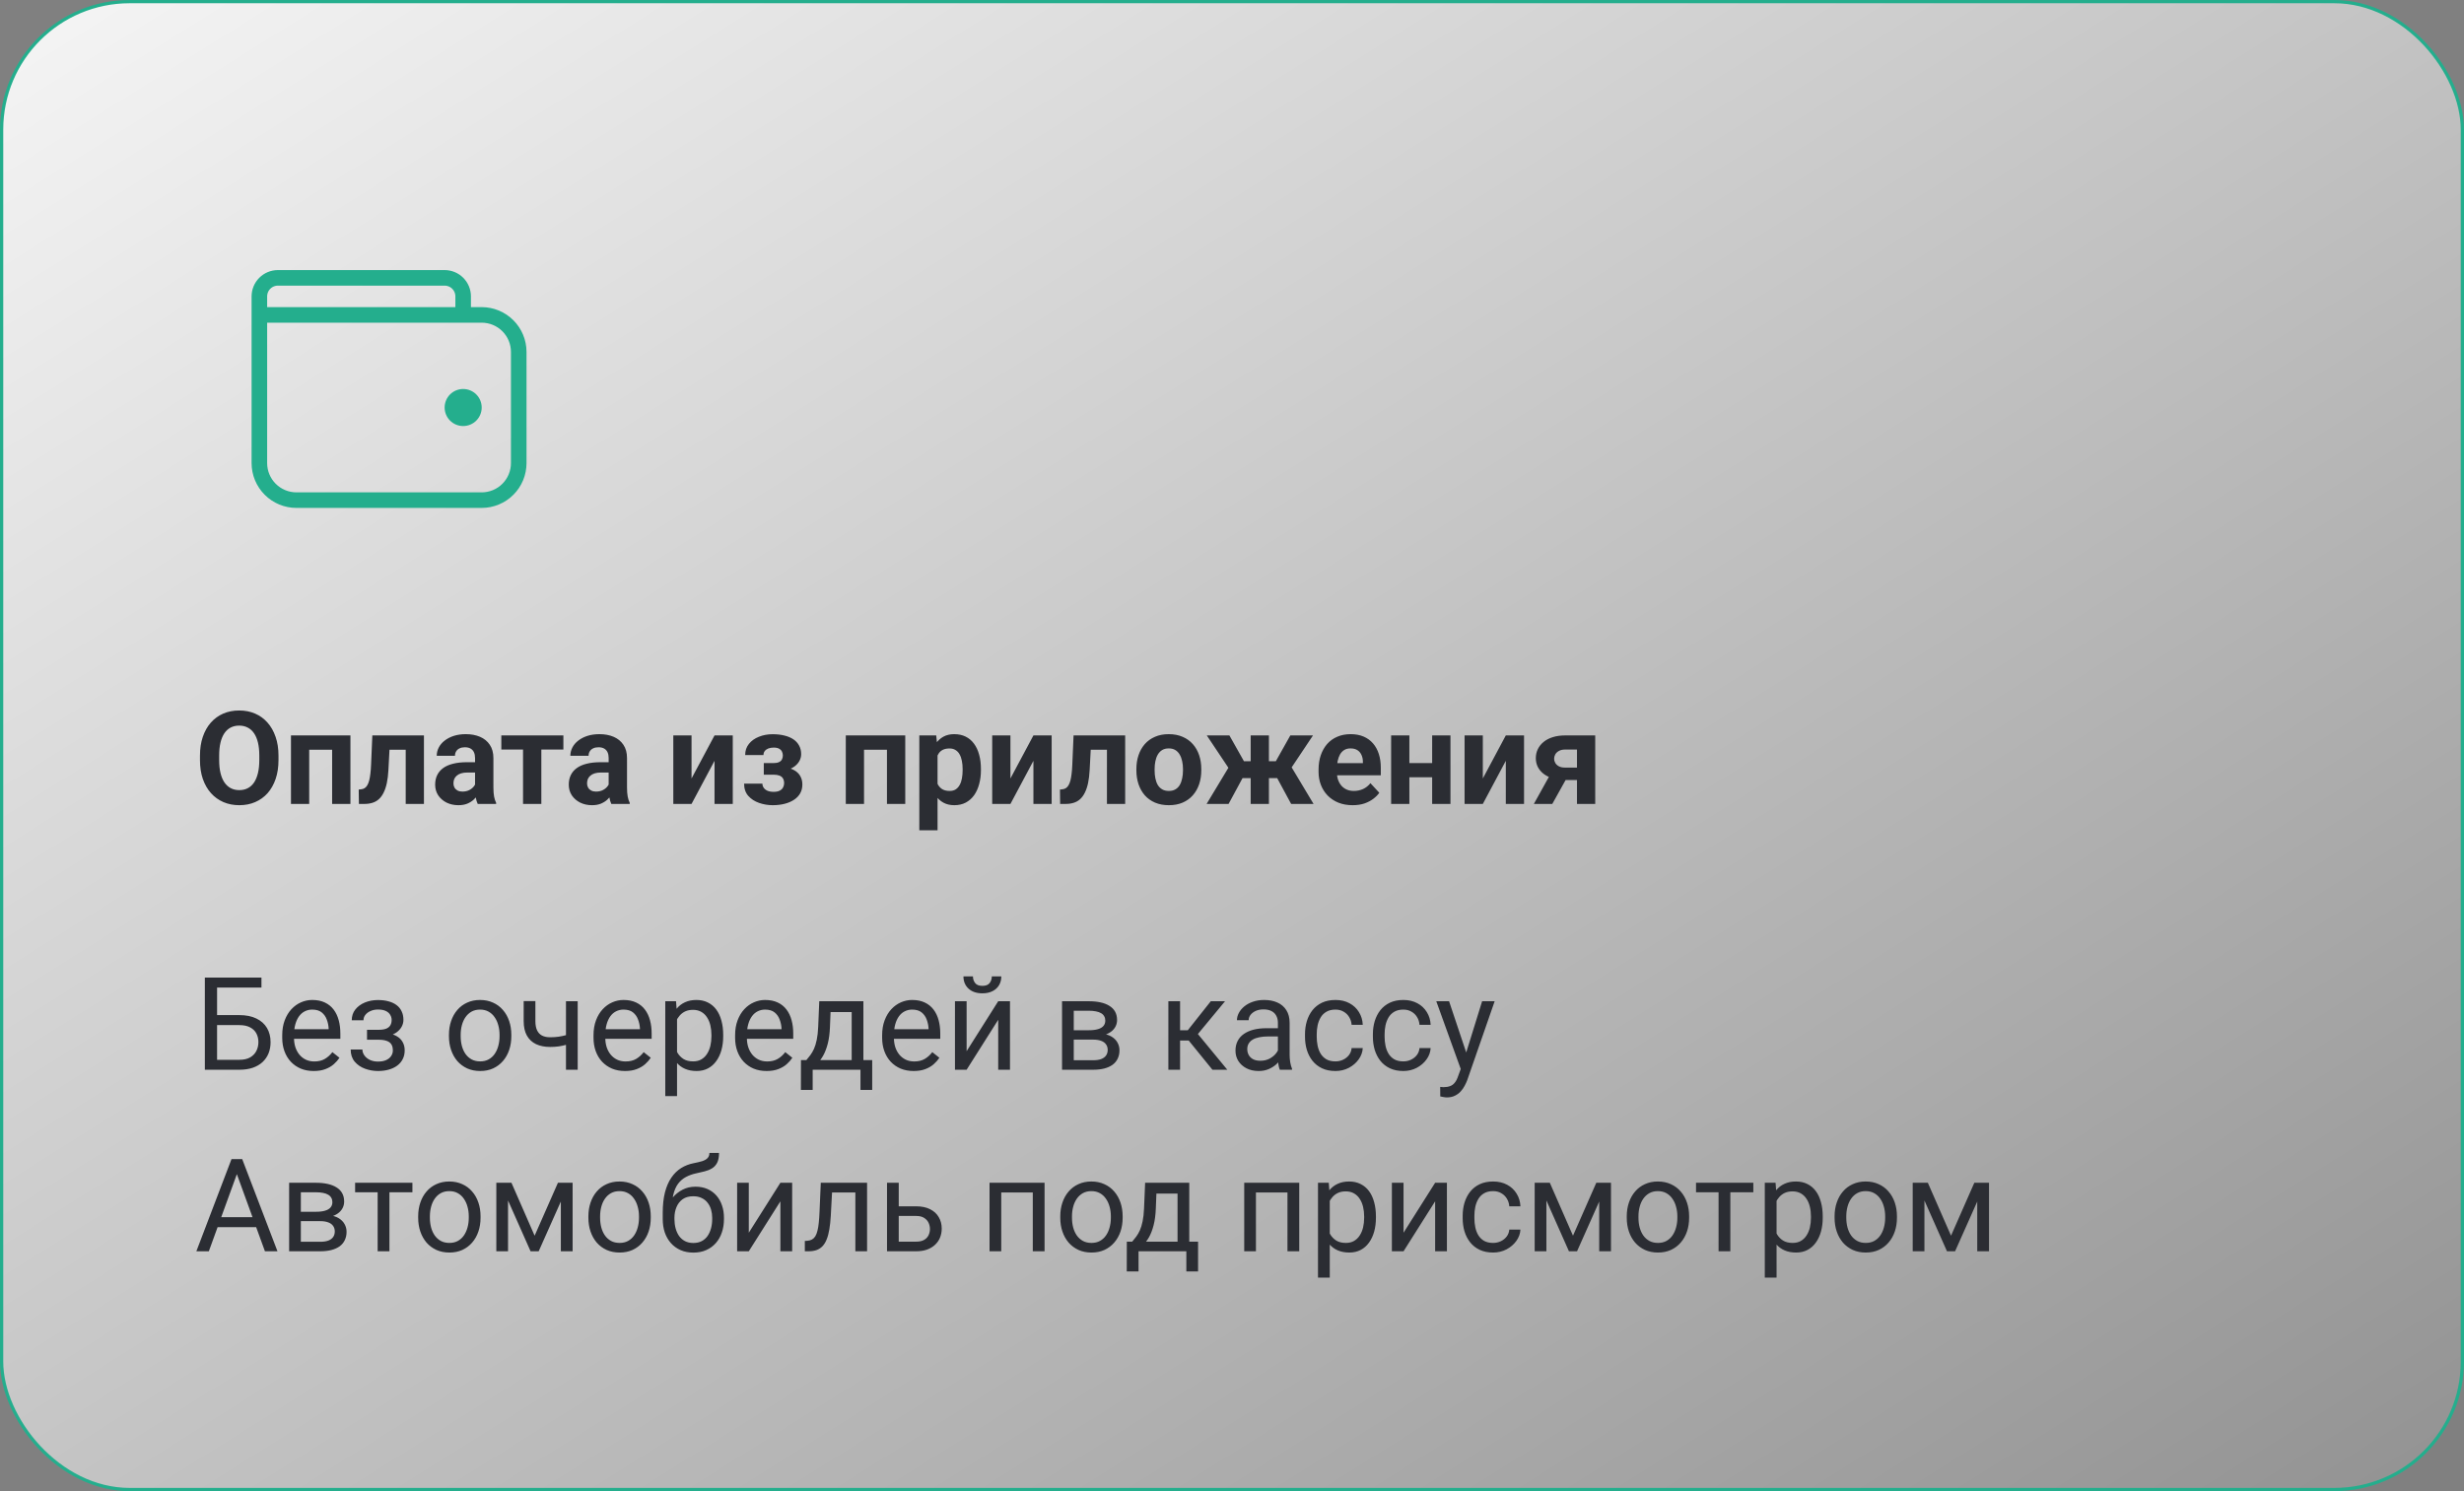
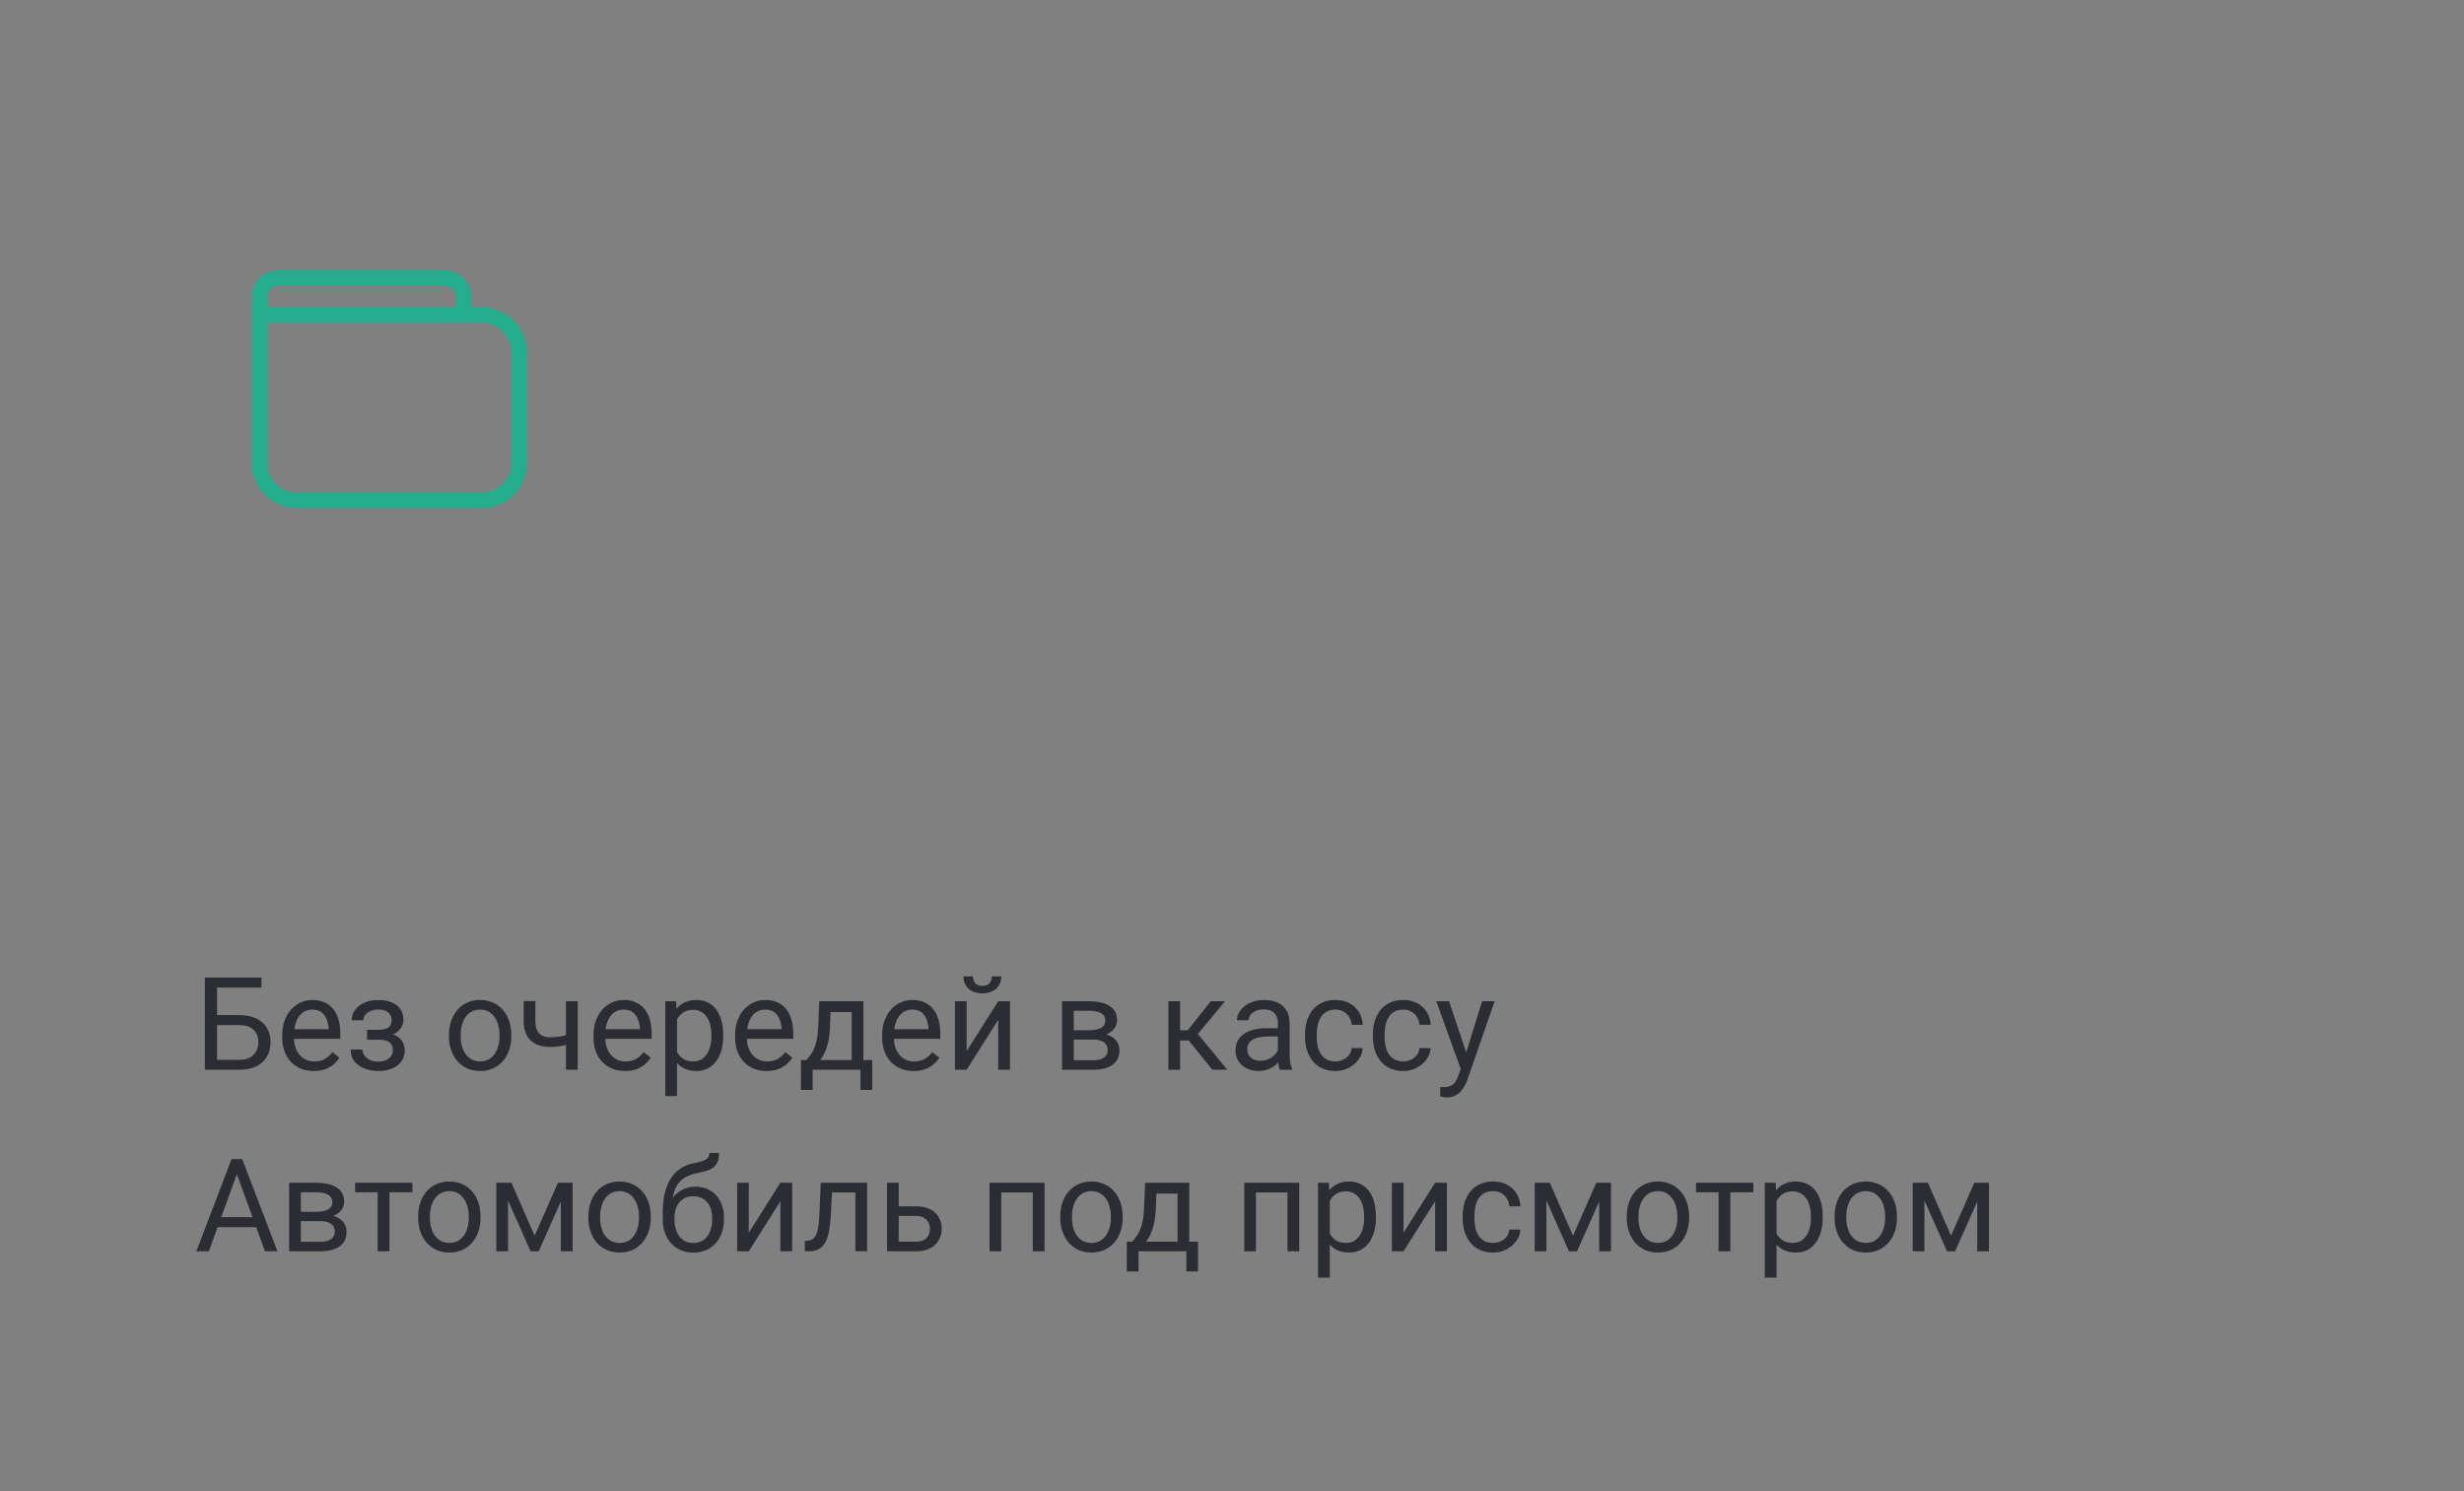
<svg xmlns="http://www.w3.org/2000/svg" width="380" height="230" viewBox="0 0 380 230" fill="none">
  <rect x="0" y="0" width="380" height="230" fill="#808080" stroke="none" />
-   <rect x="0.25" y="0.25" width="379.5" height="229.5" rx="19.75" fill="url(#paint0_linear_390_10498)" />
  <path d="M40 48.572H74.286C75.801 48.572 77.255 49.174 78.326 50.245C79.398 51.317 80 52.77 80 54.286V71.429C80 72.944 79.398 74.398 78.326 75.469C77.255 76.541 75.801 77.143 74.286 77.143H45.714C44.199 77.143 42.745 76.541 41.674 75.469C40.602 74.398 40 72.944 40 71.429V48.572ZM40 48.572H71.429V45.715C71.429 44.957 71.128 44.23 70.592 43.694C70.056 43.158 69.329 42.857 68.571 42.857H42.857C42.099 42.857 41.373 43.158 40.837 43.694C40.301 44.23 40 44.957 40 45.715V48.572Z" stroke="#24AE8D" stroke-width="2.4" stroke-linecap="round" stroke-linejoin="round" />
-   <path d="M71.429 65.714C73.007 65.714 74.287 64.435 74.287 62.857C74.287 61.279 73.007 60 71.429 60C69.852 60 68.572 61.279 68.572 62.857C68.572 64.435 69.852 65.714 71.429 65.714Z" fill="#24AE8D" />
-   <path d="M42.949 116.559V117.232C42.949 118.313 42.803 119.283 42.51 120.143C42.217 121.002 41.803 121.734 41.27 122.34C40.736 122.939 40.098 123.398 39.355 123.717C38.62 124.036 37.803 124.195 36.904 124.195C36.012 124.195 35.195 124.036 34.453 123.717C33.717 123.398 33.079 122.939 32.539 122.34C31.999 121.734 31.579 121.002 31.279 120.143C30.986 119.283 30.84 118.313 30.84 117.232V116.559C30.84 115.471 30.986 114.501 31.279 113.648C31.572 112.789 31.986 112.057 32.52 111.451C33.06 110.846 33.698 110.383 34.434 110.064C35.176 109.745 35.993 109.586 36.885 109.586C37.783 109.586 38.6 109.745 39.336 110.064C40.078 110.383 40.716 110.846 41.25 111.451C41.79 112.057 42.207 112.789 42.5 113.648C42.8 114.501 42.949 115.471 42.949 116.559ZM39.99 117.232V116.539C39.99 115.784 39.922 115.12 39.785 114.547C39.648 113.974 39.447 113.492 39.18 113.102C38.913 112.711 38.587 112.418 38.203 112.223C37.819 112.021 37.38 111.92 36.885 111.92C36.39 111.92 35.95 112.021 35.566 112.223C35.189 112.418 34.867 112.711 34.6 113.102C34.339 113.492 34.141 113.974 34.004 114.547C33.867 115.12 33.799 115.784 33.799 116.539V117.232C33.799 117.981 33.867 118.645 34.004 119.225C34.141 119.798 34.342 120.283 34.609 120.68C34.876 121.07 35.202 121.367 35.586 121.568C35.97 121.77 36.41 121.871 36.904 121.871C37.399 121.871 37.839 121.77 38.223 121.568C38.607 121.367 38.929 121.07 39.19 120.68C39.45 120.283 39.648 119.798 39.785 119.225C39.922 118.645 39.99 117.981 39.99 117.232ZM51.992 113.434V115.641H46.875V113.434H51.992ZM47.685 113.434V124H44.873V113.434H47.685ZM54.043 113.434V124H51.221V113.434H54.043ZM63.32 113.434V115.641H58.125V113.434H63.32ZM65.381 113.434V124H62.568V113.434H65.381ZM57.422 113.434H60.185L59.902 118.766C59.863 119.527 59.782 120.198 59.658 120.777C59.535 121.357 59.368 121.852 59.16 122.262C58.958 122.672 58.714 123.007 58.428 123.268C58.148 123.521 57.819 123.707 57.441 123.824C57.07 123.941 56.66 124 56.211 124H55.352L55.322 121.783L55.684 121.744C55.892 121.725 56.074 121.666 56.23 121.568C56.393 121.464 56.53 121.318 56.641 121.129C56.758 120.934 56.855 120.689 56.934 120.396C57.012 120.097 57.074 119.745 57.119 119.342C57.171 118.938 57.207 118.473 57.227 117.945L57.422 113.434ZM73.262 121.617V116.91C73.262 116.572 73.206 116.282 73.096 116.041C72.985 115.794 72.812 115.602 72.578 115.465C72.35 115.328 72.054 115.26 71.689 115.26C71.377 115.26 71.107 115.315 70.879 115.426C70.651 115.53 70.475 115.683 70.352 115.885C70.228 116.08 70.166 116.311 70.166 116.578H67.353C67.353 116.129 67.458 115.702 67.666 115.299C67.874 114.895 68.177 114.54 68.574 114.234C68.971 113.922 69.443 113.678 69.99 113.502C70.544 113.326 71.162 113.238 71.846 113.238C72.666 113.238 73.395 113.375 74.033 113.648C74.671 113.922 75.172 114.332 75.537 114.879C75.908 115.426 76.094 116.109 76.094 116.93V121.451C76.094 122.031 76.13 122.506 76.201 122.877C76.273 123.242 76.377 123.561 76.514 123.834V124H73.672C73.535 123.714 73.431 123.355 73.359 122.926C73.294 122.49 73.262 122.053 73.262 121.617ZM73.633 117.564L73.652 119.156H72.08C71.709 119.156 71.387 119.199 71.113 119.283C70.84 119.368 70.615 119.488 70.439 119.645C70.264 119.794 70.133 119.97 70.049 120.172C69.971 120.374 69.932 120.595 69.932 120.836C69.932 121.077 69.987 121.295 70.098 121.49C70.208 121.679 70.368 121.829 70.576 121.939C70.784 122.044 71.029 122.096 71.309 122.096C71.732 122.096 72.1 122.011 72.412 121.842C72.725 121.673 72.966 121.464 73.135 121.217C73.311 120.969 73.402 120.735 73.408 120.514L74.15 121.705C74.046 121.972 73.903 122.249 73.721 122.535C73.545 122.822 73.32 123.092 73.047 123.346C72.773 123.593 72.445 123.798 72.061 123.961C71.676 124.117 71.221 124.195 70.693 124.195C70.023 124.195 69.414 124.062 68.867 123.795C68.327 123.521 67.897 123.147 67.578 122.672C67.266 122.19 67.109 121.643 67.109 121.031C67.109 120.478 67.213 119.986 67.422 119.557C67.63 119.127 67.936 118.766 68.34 118.473C68.75 118.173 69.261 117.949 69.873 117.799C70.485 117.643 71.195 117.564 72.002 117.564H73.633ZM83.486 113.434V124H80.664V113.434H83.486ZM86.885 113.434V115.611H77.314V113.434H86.885ZM93.867 121.617V116.91C93.867 116.572 93.812 116.282 93.701 116.041C93.591 115.794 93.418 115.602 93.184 115.465C92.956 115.328 92.659 115.26 92.295 115.26C91.982 115.26 91.712 115.315 91.484 115.426C91.257 115.53 91.081 115.683 90.957 115.885C90.833 116.08 90.772 116.311 90.772 116.578H87.959C87.959 116.129 88.063 115.702 88.272 115.299C88.48 114.895 88.783 114.54 89.18 114.234C89.577 113.922 90.049 113.678 90.596 113.502C91.149 113.326 91.768 113.238 92.451 113.238C93.272 113.238 94.001 113.375 94.639 113.648C95.277 113.922 95.778 114.332 96.143 114.879C96.514 115.426 96.699 116.109 96.699 116.93V121.451C96.699 122.031 96.735 122.506 96.807 122.877C96.878 123.242 96.982 123.561 97.119 123.834V124H94.277C94.141 123.714 94.037 123.355 93.965 122.926C93.9 122.49 93.867 122.053 93.867 121.617ZM94.238 117.564L94.258 119.156H92.686C92.314 119.156 91.992 119.199 91.719 119.283C91.445 119.368 91.221 119.488 91.045 119.645C90.869 119.794 90.739 119.97 90.654 120.172C90.576 120.374 90.537 120.595 90.537 120.836C90.537 121.077 90.592 121.295 90.703 121.49C90.814 121.679 90.973 121.829 91.182 121.939C91.39 122.044 91.634 122.096 91.914 122.096C92.337 122.096 92.705 122.011 93.018 121.842C93.33 121.673 93.571 121.464 93.74 121.217C93.916 120.969 94.007 120.735 94.014 120.514L94.756 121.705C94.652 121.972 94.508 122.249 94.326 122.535C94.15 122.822 93.926 123.092 93.652 123.346C93.379 123.593 93.05 123.798 92.666 123.961C92.282 124.117 91.826 124.195 91.299 124.195C90.628 124.195 90.019 124.062 89.473 123.795C88.932 123.521 88.503 123.147 88.184 122.672C87.871 122.19 87.715 121.643 87.715 121.031C87.715 120.478 87.819 119.986 88.027 119.557C88.236 119.127 88.542 118.766 88.945 118.473C89.356 118.173 89.867 117.949 90.478 117.799C91.091 117.643 91.8 117.564 92.607 117.564H94.238ZM106.65 120.074L110.195 113.434H113.008V124H110.195V117.35L106.65 124H103.838V113.434H106.65V120.074ZM119.883 118.961H117.793V117.701H119.287C119.639 117.701 119.919 117.652 120.127 117.555C120.342 117.457 120.495 117.32 120.586 117.145C120.684 116.962 120.732 116.757 120.732 116.529C120.732 116.327 120.69 116.135 120.605 115.953C120.527 115.764 120.384 115.611 120.176 115.494C119.974 115.37 119.688 115.309 119.316 115.309C119.01 115.309 118.737 115.354 118.496 115.445C118.262 115.536 118.076 115.67 117.939 115.846C117.809 116.015 117.744 116.22 117.744 116.461H114.922C114.922 115.79 115.114 115.217 115.498 114.742C115.882 114.26 116.396 113.893 117.041 113.639C117.686 113.378 118.392 113.248 119.16 113.248C119.831 113.248 120.436 113.316 120.977 113.453C121.517 113.583 121.979 113.779 122.363 114.039C122.747 114.299 123.04 114.622 123.242 115.006C123.451 115.383 123.555 115.823 123.555 116.324C123.555 116.682 123.47 117.021 123.301 117.34C123.132 117.659 122.887 117.942 122.568 118.189C122.249 118.43 121.862 118.619 121.406 118.756C120.957 118.893 120.449 118.961 119.883 118.961ZM117.793 118.258H119.883C120.514 118.258 121.068 118.32 121.543 118.443C122.025 118.561 122.428 118.736 122.754 118.971C123.079 119.205 123.324 119.495 123.486 119.84C123.656 120.178 123.74 120.569 123.74 121.012C123.74 121.513 123.63 121.962 123.408 122.359C123.187 122.75 122.871 123.082 122.461 123.355C122.051 123.629 121.566 123.837 121.006 123.98C120.446 124.124 119.831 124.195 119.16 124.195C118.444 124.195 117.747 124.078 117.07 123.844C116.393 123.609 115.837 123.248 115.4 122.76C114.971 122.271 114.756 121.643 114.756 120.875H117.578C117.578 121.096 117.643 121.305 117.773 121.5C117.904 121.695 118.099 121.852 118.359 121.969C118.62 122.079 118.942 122.135 119.326 122.135C119.71 122.135 120.02 122.073 120.254 121.949C120.488 121.826 120.658 121.663 120.762 121.461C120.872 121.253 120.928 121.038 120.928 120.816C120.928 120.504 120.866 120.25 120.742 120.055C120.625 119.859 120.443 119.716 120.195 119.625C119.954 119.534 119.652 119.488 119.287 119.488H117.793V118.258ZM137.559 113.434V115.641H132.441V113.434H137.559ZM133.252 113.434V124H130.439V113.434H133.252ZM139.609 113.434V124H136.787V113.434H139.609ZM144.59 115.465V128.062H141.777V113.434H144.385L144.59 115.465ZM151.279 118.6V118.805C151.279 119.573 151.188 120.286 151.006 120.943C150.83 121.601 150.57 122.174 150.225 122.662C149.88 123.144 149.45 123.521 148.936 123.795C148.428 124.062 147.842 124.195 147.178 124.195C146.533 124.195 145.973 124.065 145.498 123.805C145.023 123.544 144.622 123.18 144.297 122.711C143.978 122.236 143.721 121.686 143.525 121.061C143.33 120.436 143.18 119.765 143.076 119.049V118.512C143.18 117.743 143.33 117.04 143.525 116.402C143.721 115.758 143.978 115.201 144.297 114.732C144.622 114.257 145.02 113.889 145.488 113.629C145.964 113.368 146.52 113.238 147.158 113.238C147.829 113.238 148.418 113.365 148.926 113.619C149.44 113.873 149.87 114.238 150.215 114.713C150.566 115.188 150.83 115.755 151.006 116.412C151.188 117.07 151.279 117.799 151.279 118.6ZM148.457 118.805V118.6C148.457 118.15 148.418 117.737 148.34 117.359C148.268 116.975 148.151 116.64 147.988 116.354C147.832 116.067 147.624 115.846 147.363 115.689C147.109 115.527 146.8 115.445 146.436 115.445C146.051 115.445 145.723 115.507 145.449 115.631C145.182 115.755 144.964 115.934 144.795 116.168C144.626 116.402 144.499 116.682 144.414 117.008C144.329 117.333 144.277 117.701 144.258 118.111V119.469C144.29 119.951 144.382 120.383 144.531 120.768C144.681 121.145 144.912 121.445 145.225 121.666C145.537 121.887 145.947 121.998 146.455 121.998C146.826 121.998 147.139 121.917 147.393 121.754C147.646 121.585 147.852 121.354 148.008 121.061C148.171 120.768 148.285 120.429 148.35 120.045C148.421 119.661 148.457 119.247 148.457 118.805ZM155.83 120.074L159.375 113.434H162.188V124H159.375V117.35L155.83 124H153.018V113.434H155.83V120.074ZM171.465 113.434V115.641H166.27V113.434H171.465ZM173.525 113.434V124H170.713V113.434H173.525ZM165.566 113.434H168.33L168.047 118.766C168.008 119.527 167.926 120.198 167.803 120.777C167.679 121.357 167.513 121.852 167.305 122.262C167.103 122.672 166.859 123.007 166.572 123.268C166.292 123.521 165.964 123.707 165.586 123.824C165.215 123.941 164.805 124 164.355 124H163.496L163.467 121.783L163.828 121.744C164.036 121.725 164.219 121.666 164.375 121.568C164.538 121.464 164.674 121.318 164.785 121.129C164.902 120.934 165 120.689 165.078 120.396C165.156 120.097 165.218 119.745 165.264 119.342C165.316 118.938 165.352 118.473 165.371 117.945L165.566 113.434ZM175.254 118.824V118.619C175.254 117.844 175.365 117.132 175.586 116.48C175.807 115.823 176.13 115.253 176.553 114.771C176.976 114.29 177.497 113.915 178.115 113.648C178.734 113.375 179.443 113.238 180.244 113.238C181.045 113.238 181.758 113.375 182.383 113.648C183.008 113.915 183.532 114.29 183.955 114.771C184.385 115.253 184.71 115.823 184.932 116.48C185.153 117.132 185.264 117.844 185.264 118.619V118.824C185.264 119.592 185.153 120.305 184.932 120.963C184.71 121.614 184.385 122.184 183.955 122.672C183.532 123.154 183.011 123.528 182.393 123.795C181.774 124.062 181.064 124.195 180.264 124.195C179.463 124.195 178.75 124.062 178.125 123.795C177.507 123.528 176.982 123.154 176.553 122.672C176.13 122.184 175.807 121.614 175.586 120.963C175.365 120.305 175.254 119.592 175.254 118.824ZM178.066 118.619V118.824C178.066 119.267 178.105 119.68 178.184 120.064C178.262 120.449 178.385 120.787 178.555 121.08C178.73 121.367 178.958 121.591 179.238 121.754C179.518 121.917 179.86 121.998 180.264 121.998C180.654 121.998 180.99 121.917 181.27 121.754C181.549 121.591 181.774 121.367 181.943 121.08C182.113 120.787 182.236 120.449 182.314 120.064C182.399 119.68 182.441 119.267 182.441 118.824V118.619C182.441 118.189 182.399 117.786 182.314 117.408C182.236 117.024 182.109 116.686 181.934 116.393C181.764 116.093 181.54 115.859 181.26 115.689C180.98 115.52 180.641 115.436 180.244 115.436C179.847 115.436 179.508 115.52 179.229 115.689C178.955 115.859 178.73 116.093 178.555 116.393C178.385 116.686 178.262 117.024 178.184 117.408C178.105 117.786 178.066 118.189 178.066 118.619ZM190.508 120.016L186.113 113.434H189.6L191.846 117.418H193.867L193.525 120.016H190.508ZM191.885 119.537L189.473 124H186.084L189.59 118.18L191.885 119.537ZM195.693 113.434V124H192.881V113.434H195.693ZM202.49 113.434L198.096 120.016H195.078L194.736 117.418H196.758L198.994 113.434H202.49ZM199.121 124L196.709 119.537L199.092 118.18L202.578 124H199.121ZM208.613 124.195C207.793 124.195 207.057 124.065 206.406 123.805C205.755 123.538 205.202 123.17 204.746 122.701C204.297 122.232 203.952 121.689 203.711 121.07C203.47 120.445 203.35 119.781 203.35 119.078V118.688C203.35 117.887 203.464 117.154 203.691 116.49C203.919 115.826 204.245 115.25 204.668 114.762C205.098 114.273 205.618 113.899 206.23 113.639C206.842 113.372 207.533 113.238 208.301 113.238C209.049 113.238 209.714 113.362 210.293 113.609C210.872 113.857 211.357 114.208 211.748 114.664C212.145 115.12 212.445 115.667 212.646 116.305C212.848 116.936 212.949 117.639 212.949 118.414V119.586H204.551V117.711H210.186V117.496C210.186 117.105 210.114 116.757 209.971 116.451C209.834 116.139 209.626 115.891 209.346 115.709C209.066 115.527 208.708 115.436 208.271 115.436C207.9 115.436 207.581 115.517 207.314 115.68C207.048 115.842 206.829 116.07 206.66 116.363C206.497 116.656 206.374 117.001 206.289 117.398C206.211 117.789 206.172 118.219 206.172 118.688V119.078C206.172 119.501 206.23 119.892 206.348 120.25C206.471 120.608 206.644 120.917 206.865 121.178C207.093 121.438 207.367 121.64 207.686 121.783C208.011 121.926 208.379 121.998 208.789 121.998C209.297 121.998 209.769 121.9 210.205 121.705C210.648 121.503 211.029 121.201 211.348 120.797L212.715 122.281C212.493 122.6 212.191 122.906 211.807 123.199C211.429 123.492 210.973 123.733 210.439 123.922C209.906 124.104 209.297 124.195 208.613 124.195ZM221.787 117.701V119.889H216.416V117.701H221.787ZM217.354 113.434V124H214.541V113.434H217.354ZM223.691 113.434V124H220.869V113.434H223.691ZM228.682 120.074L232.227 113.434H235.039V124H232.227V117.35L228.682 124H225.869V113.434H228.682V120.074ZM239.482 118.727H242.334L239.395 124H236.553L239.482 118.727ZM241.377 113.434H246.016V124H243.203V115.611H241.377C240.993 115.611 240.674 115.683 240.42 115.826C240.166 115.963 239.977 116.142 239.854 116.363C239.736 116.578 239.678 116.799 239.678 117.027C239.678 117.249 239.736 117.464 239.854 117.672C239.971 117.88 240.153 118.053 240.4 118.189C240.648 118.326 240.957 118.395 241.328 118.395H244.248V120.309H241.328C240.632 120.309 240.007 120.224 239.453 120.055C238.906 119.885 238.438 119.651 238.047 119.352C237.663 119.046 237.367 118.691 237.158 118.287C236.956 117.877 236.855 117.428 236.855 116.939C236.855 116.432 236.96 115.966 237.168 115.543C237.376 115.12 237.676 114.749 238.066 114.43C238.457 114.111 238.929 113.867 239.482 113.697C240.042 113.521 240.674 113.434 241.377 113.434Z" fill="#2B2D33" />
  <path d="M40.322 150.781V152.324H33.467V165H31.592V150.781H40.322ZM33.027 156.572H36.904C37.946 156.572 38.825 156.748 39.541 157.1C40.257 157.445 40.801 157.93 41.172 158.555C41.543 159.18 41.728 159.912 41.728 160.752C41.728 161.377 41.624 161.95 41.416 162.471C41.208 162.985 40.898 163.434 40.488 163.818C40.078 164.196 39.574 164.489 38.975 164.697C38.376 164.899 37.685 165 36.904 165H31.592V150.781H33.477V163.467H36.904C37.601 163.467 38.164 163.34 38.594 163.086C39.03 162.826 39.349 162.487 39.551 162.07C39.753 161.654 39.853 161.208 39.853 160.732C39.853 160.257 39.753 159.821 39.551 159.424C39.349 159.027 39.03 158.711 38.594 158.477C38.164 158.236 37.601 158.115 36.904 158.115H33.027V156.572ZM48.379 165.195C47.643 165.195 46.976 165.072 46.377 164.824C45.785 164.57 45.273 164.215 44.844 163.76C44.421 163.304 44.095 162.764 43.867 162.139C43.639 161.514 43.525 160.83 43.525 160.088V159.678C43.525 158.818 43.652 158.053 43.906 157.383C44.16 156.706 44.505 156.133 44.941 155.664C45.378 155.195 45.872 154.84 46.426 154.6C46.979 154.359 47.552 154.238 48.145 154.238C48.9 154.238 49.551 154.368 50.098 154.629C50.651 154.889 51.103 155.254 51.455 155.723C51.807 156.185 52.067 156.732 52.236 157.363C52.406 157.988 52.49 158.672 52.49 159.414V160.225H44.6V158.75H50.684V158.613C50.658 158.145 50.56 157.689 50.391 157.246C50.228 156.803 49.967 156.439 49.609 156.152C49.251 155.866 48.763 155.723 48.145 155.723C47.734 155.723 47.357 155.811 47.012 155.986C46.667 156.156 46.37 156.41 46.123 156.748C45.876 157.087 45.684 157.5 45.547 157.988C45.41 158.477 45.342 159.04 45.342 159.678V160.088C45.342 160.589 45.41 161.061 45.547 161.504C45.69 161.94 45.895 162.324 46.162 162.656C46.435 162.988 46.764 163.249 47.148 163.438C47.539 163.626 47.982 163.721 48.477 163.721C49.115 163.721 49.655 163.59 50.098 163.33C50.54 163.07 50.928 162.721 51.26 162.285L52.353 163.154C52.126 163.499 51.836 163.828 51.484 164.141C51.133 164.453 50.7 164.707 50.185 164.902C49.678 165.098 49.075 165.195 48.379 165.195ZM58.545 159.951H56.602V158.838H58.398C58.9 158.838 59.297 158.776 59.59 158.652C59.883 158.522 60.091 158.343 60.215 158.115C60.339 157.887 60.4 157.62 60.4 157.314C60.4 157.041 60.329 156.784 60.185 156.543C60.049 156.296 59.828 156.097 59.522 155.947C59.215 155.791 58.805 155.713 58.291 155.713C57.874 155.713 57.497 155.788 57.158 155.938C56.82 156.081 56.55 156.279 56.348 156.533C56.152 156.781 56.055 157.061 56.055 157.373H54.248C54.248 156.729 54.43 156.175 54.795 155.713C55.166 155.244 55.658 154.883 56.27 154.629C56.888 154.375 57.562 154.248 58.291 154.248C58.903 154.248 59.45 154.316 59.932 154.453C60.42 154.583 60.833 154.779 61.172 155.039C61.51 155.293 61.768 155.612 61.943 155.996C62.126 156.374 62.217 156.813 62.217 157.314C62.217 157.673 62.132 158.011 61.963 158.33C61.794 158.649 61.55 158.932 61.23 159.18C60.911 159.421 60.524 159.609 60.068 159.746C59.619 159.883 59.111 159.951 58.545 159.951ZM56.602 159.268H58.545C59.176 159.268 59.733 159.329 60.215 159.453C60.697 159.57 61.1 159.746 61.426 159.98C61.751 160.215 61.995 160.505 62.158 160.85C62.328 161.188 62.412 161.579 62.412 162.021C62.412 162.516 62.311 162.962 62.109 163.359C61.914 163.75 61.634 164.082 61.27 164.355C60.905 164.629 60.469 164.837 59.961 164.98C59.46 165.124 58.903 165.195 58.291 165.195C57.607 165.195 56.943 165.078 56.299 164.844C55.654 164.609 55.124 164.248 54.707 163.76C54.29 163.265 54.082 162.637 54.082 161.875H55.889C55.889 162.194 55.99 162.497 56.191 162.783C56.393 163.07 56.673 163.301 57.031 163.477C57.396 163.652 57.816 163.74 58.291 163.74C58.799 163.74 59.222 163.662 59.56 163.506C59.899 163.35 60.153 163.141 60.322 162.881C60.498 162.62 60.586 162.337 60.586 162.031C60.586 161.634 60.508 161.315 60.352 161.074C60.195 160.833 59.954 160.658 59.629 160.547C59.31 160.43 58.9 160.371 58.398 160.371H56.602V159.268ZM69.238 159.834V159.609C69.238 158.848 69.349 158.141 69.57 157.49C69.792 156.833 70.111 156.263 70.527 155.781C70.944 155.293 71.449 154.915 72.041 154.648C72.633 154.375 73.297 154.238 74.033 154.238C74.775 154.238 75.443 154.375 76.035 154.648C76.634 154.915 77.142 155.293 77.559 155.781C77.982 156.263 78.304 156.833 78.525 157.49C78.747 158.141 78.857 158.848 78.857 159.609V159.834C78.857 160.596 78.747 161.302 78.525 161.953C78.304 162.604 77.982 163.174 77.559 163.662C77.142 164.144 76.637 164.521 76.045 164.795C75.459 165.062 74.795 165.195 74.053 165.195C73.311 165.195 72.643 165.062 72.051 164.795C71.458 164.521 70.951 164.144 70.527 163.662C70.111 163.174 69.792 162.604 69.57 161.953C69.349 161.302 69.238 160.596 69.238 159.834ZM71.045 159.609V159.834C71.045 160.361 71.107 160.859 71.231 161.328C71.354 161.79 71.54 162.201 71.787 162.559C72.041 162.917 72.357 163.2 72.734 163.408C73.112 163.61 73.551 163.711 74.053 163.711C74.547 163.711 74.981 163.61 75.352 163.408C75.729 163.2 76.042 162.917 76.289 162.559C76.537 162.201 76.722 161.79 76.846 161.328C76.976 160.859 77.041 160.361 77.041 159.834V159.609C77.041 159.089 76.976 158.597 76.846 158.135C76.722 157.666 76.533 157.253 76.279 156.895C76.032 156.53 75.719 156.243 75.342 156.035C74.971 155.827 74.534 155.723 74.033 155.723C73.538 155.723 73.102 155.827 72.725 156.035C72.353 156.243 72.041 156.53 71.787 156.895C71.54 157.253 71.354 157.666 71.231 158.135C71.107 158.597 71.045 159.089 71.045 159.609ZM89.092 154.434V165H87.285V154.434H89.092ZM88.477 159.287V160.771C88.112 160.908 87.741 161.032 87.363 161.143C86.992 161.247 86.598 161.331 86.182 161.396C85.772 161.455 85.326 161.484 84.844 161.484C84.01 161.484 83.288 161.341 82.676 161.055C82.064 160.762 81.592 160.322 81.26 159.736C80.928 159.144 80.762 158.398 80.762 157.5V154.414H82.568V157.5C82.568 158.086 82.656 158.561 82.832 158.926C83.008 159.29 83.265 159.561 83.603 159.736C83.942 159.906 84.356 159.99 84.844 159.99C85.312 159.99 85.752 159.961 86.162 159.902C86.579 159.837 86.976 159.753 87.353 159.648C87.738 159.544 88.112 159.424 88.477 159.287ZM96.387 165.195C95.651 165.195 94.984 165.072 94.385 164.824C93.792 164.57 93.281 164.215 92.852 163.76C92.428 163.304 92.103 162.764 91.875 162.139C91.647 161.514 91.533 160.83 91.533 160.088V159.678C91.533 158.818 91.66 158.053 91.914 157.383C92.168 156.706 92.513 156.133 92.949 155.664C93.385 155.195 93.88 154.84 94.434 154.6C94.987 154.359 95.56 154.238 96.152 154.238C96.908 154.238 97.559 154.368 98.106 154.629C98.659 154.889 99.111 155.254 99.463 155.723C99.814 156.185 100.075 156.732 100.244 157.363C100.413 157.988 100.498 158.672 100.498 159.414V160.225H92.607V158.75H98.691V158.613C98.665 158.145 98.568 157.689 98.398 157.246C98.236 156.803 97.975 156.439 97.617 156.152C97.259 155.866 96.771 155.723 96.152 155.723C95.742 155.723 95.365 155.811 95.019 155.986C94.674 156.156 94.378 156.41 94.131 156.748C93.883 157.087 93.691 157.5 93.555 157.988C93.418 158.477 93.35 159.04 93.35 159.678V160.088C93.35 160.589 93.418 161.061 93.555 161.504C93.698 161.94 93.903 162.324 94.17 162.656C94.443 162.988 94.772 163.249 95.156 163.438C95.547 163.626 95.99 163.721 96.484 163.721C97.122 163.721 97.663 163.59 98.106 163.33C98.548 163.07 98.936 162.721 99.268 162.285L100.361 163.154C100.133 163.499 99.844 163.828 99.492 164.141C99.141 164.453 98.708 164.707 98.193 164.902C97.686 165.098 97.083 165.195 96.387 165.195ZM104.414 156.465V169.062H102.598V154.434H104.258L104.414 156.465ZM111.533 159.629V159.834C111.533 160.602 111.442 161.315 111.26 161.973C111.077 162.624 110.811 163.19 110.459 163.672C110.114 164.154 109.688 164.528 109.18 164.795C108.672 165.062 108.089 165.195 107.432 165.195C106.761 165.195 106.169 165.085 105.654 164.863C105.14 164.642 104.704 164.32 104.346 163.896C103.988 163.473 103.701 162.965 103.486 162.373C103.278 161.781 103.135 161.113 103.057 160.371V159.277C103.135 158.496 103.281 157.796 103.496 157.178C103.711 156.559 103.994 156.032 104.346 155.596C104.704 155.153 105.137 154.818 105.645 154.59C106.152 154.355 106.738 154.238 107.402 154.238C108.066 154.238 108.656 154.368 109.17 154.629C109.684 154.883 110.117 155.247 110.469 155.723C110.82 156.198 111.084 156.768 111.26 157.432C111.442 158.089 111.533 158.822 111.533 159.629ZM109.717 159.834V159.629C109.717 159.102 109.661 158.607 109.551 158.145C109.44 157.676 109.268 157.266 109.033 156.914C108.805 156.556 108.512 156.276 108.154 156.074C107.796 155.866 107.37 155.762 106.875 155.762C106.419 155.762 106.022 155.84 105.684 155.996C105.352 156.152 105.068 156.364 104.834 156.631C104.6 156.891 104.408 157.191 104.258 157.529C104.115 157.861 104.007 158.206 103.936 158.564V161.094C104.066 161.549 104.248 161.979 104.482 162.383C104.717 162.78 105.029 163.102 105.42 163.35C105.811 163.59 106.302 163.711 106.895 163.711C107.383 163.711 107.803 163.61 108.154 163.408C108.512 163.2 108.805 162.917 109.033 162.559C109.268 162.201 109.44 161.79 109.551 161.328C109.661 160.859 109.717 160.361 109.717 159.834ZM118.223 165.195C117.487 165.195 116.82 165.072 116.221 164.824C115.628 164.57 115.117 164.215 114.688 163.76C114.264 163.304 113.939 162.764 113.711 162.139C113.483 161.514 113.369 160.83 113.369 160.088V159.678C113.369 158.818 113.496 158.053 113.75 157.383C114.004 156.706 114.349 156.133 114.785 155.664C115.221 155.195 115.716 154.84 116.27 154.6C116.823 154.359 117.396 154.238 117.988 154.238C118.743 154.238 119.395 154.368 119.941 154.629C120.495 154.889 120.947 155.254 121.299 155.723C121.65 156.185 121.911 156.732 122.08 157.363C122.249 157.988 122.334 158.672 122.334 159.414V160.225H114.443V158.75H120.527V158.613C120.501 158.145 120.404 157.689 120.234 157.246C120.072 156.803 119.811 156.439 119.453 156.152C119.095 155.866 118.607 155.723 117.988 155.723C117.578 155.723 117.201 155.811 116.855 155.986C116.51 156.156 116.214 156.41 115.967 156.748C115.719 157.087 115.527 157.5 115.391 157.988C115.254 158.477 115.186 159.04 115.186 159.678V160.088C115.186 160.589 115.254 161.061 115.391 161.504C115.534 161.94 115.739 162.324 116.006 162.656C116.279 162.988 116.608 163.249 116.992 163.438C117.383 163.626 117.826 163.721 118.32 163.721C118.958 163.721 119.499 163.59 119.941 163.33C120.384 163.07 120.771 162.721 121.104 162.285L122.197 163.154C121.969 163.499 121.68 163.828 121.328 164.141C120.977 164.453 120.544 164.707 120.029 164.902C119.521 165.098 118.919 165.195 118.223 165.195ZM126.348 154.434H128.154L127.998 158.389C127.959 159.391 127.845 160.257 127.656 160.986C127.467 161.715 127.227 162.337 126.934 162.852C126.641 163.359 126.312 163.786 125.947 164.131C125.589 164.476 125.218 164.766 124.834 165H123.936L123.984 163.525L124.355 163.516C124.57 163.262 124.779 163.001 124.98 162.734C125.182 162.461 125.368 162.139 125.537 161.768C125.706 161.39 125.846 160.931 125.957 160.391C126.074 159.844 126.149 159.176 126.182 158.389L126.348 154.434ZM126.797 154.434H133.154V165H131.348V156.104H126.797V154.434ZM123.525 163.516H134.512V168.115H132.705V165H125.332V168.115H123.516L123.525 163.516ZM140.898 165.195C140.163 165.195 139.495 165.072 138.896 164.824C138.304 164.57 137.793 164.215 137.363 163.76C136.94 163.304 136.615 162.764 136.387 162.139C136.159 161.514 136.045 160.83 136.045 160.088V159.678C136.045 158.818 136.172 158.053 136.426 157.383C136.68 156.706 137.025 156.133 137.461 155.664C137.897 155.195 138.392 154.84 138.945 154.6C139.499 154.359 140.072 154.238 140.664 154.238C141.419 154.238 142.07 154.368 142.617 154.629C143.171 154.889 143.623 155.254 143.975 155.723C144.326 156.185 144.587 156.732 144.756 157.363C144.925 157.988 145.01 158.672 145.01 159.414V160.225H137.119V158.75H143.203V158.613C143.177 158.145 143.079 157.689 142.91 157.246C142.747 156.803 142.487 156.439 142.129 156.152C141.771 155.866 141.283 155.723 140.664 155.723C140.254 155.723 139.876 155.811 139.531 155.986C139.186 156.156 138.89 156.41 138.643 156.748C138.395 157.087 138.203 157.5 138.066 157.988C137.93 158.477 137.861 159.04 137.861 159.678V160.088C137.861 160.589 137.93 161.061 138.066 161.504C138.21 161.94 138.415 162.324 138.682 162.656C138.955 162.988 139.284 163.249 139.668 163.438C140.059 163.626 140.501 163.721 140.996 163.721C141.634 163.721 142.174 163.59 142.617 163.33C143.06 163.07 143.447 162.721 143.779 162.285L144.873 163.154C144.645 163.499 144.355 163.828 144.004 164.141C143.652 164.453 143.219 164.707 142.705 164.902C142.197 165.098 141.595 165.195 140.898 165.195ZM149.072 162.139L153.945 154.434H155.762V165H153.945V157.295L149.072 165H147.275V154.434H149.072V162.139ZM152.959 150.605H154.424C154.424 151.113 154.307 151.566 154.072 151.963C153.838 152.354 153.503 152.66 153.066 152.881C152.63 153.102 152.113 153.213 151.514 153.213C150.609 153.213 149.893 152.972 149.365 152.49C148.844 152.002 148.584 151.374 148.584 150.605H150.049C150.049 150.99 150.16 151.328 150.381 151.621C150.602 151.914 150.98 152.061 151.514 152.061C152.035 152.061 152.406 151.914 152.627 151.621C152.848 151.328 152.959 150.99 152.959 150.605ZM168.584 160.352H165.117L165.098 158.906H167.93C168.49 158.906 168.955 158.851 169.326 158.74C169.704 158.63 169.987 158.464 170.176 158.242C170.365 158.021 170.459 157.747 170.459 157.422C170.459 157.168 170.404 156.947 170.293 156.758C170.189 156.562 170.029 156.403 169.814 156.279C169.6 156.149 169.333 156.055 169.014 155.996C168.701 155.931 168.333 155.898 167.91 155.898H165.596V165H163.789V154.434H167.91C168.581 154.434 169.183 154.492 169.717 154.609C170.257 154.727 170.716 154.906 171.094 155.146C171.478 155.381 171.771 155.68 171.973 156.045C172.174 156.41 172.275 156.839 172.275 157.334C172.275 157.653 172.21 157.956 172.08 158.242C171.95 158.529 171.758 158.783 171.504 159.004C171.25 159.225 170.938 159.408 170.566 159.551C170.195 159.688 169.769 159.775 169.287 159.814L168.584 160.352ZM168.584 165H164.463L165.361 163.535H168.584C169.085 163.535 169.502 163.473 169.834 163.35C170.166 163.219 170.413 163.037 170.576 162.803C170.745 162.562 170.83 162.275 170.83 161.943C170.83 161.611 170.745 161.328 170.576 161.094C170.413 160.853 170.166 160.671 169.834 160.547C169.502 160.417 169.085 160.352 168.584 160.352H165.84L165.859 158.906H169.287L169.941 159.453C170.521 159.499 171.012 159.642 171.416 159.883C171.82 160.124 172.126 160.43 172.334 160.801C172.542 161.165 172.646 161.562 172.646 161.992C172.646 162.487 172.552 162.923 172.363 163.301C172.181 163.678 171.914 163.994 171.562 164.248C171.211 164.495 170.785 164.684 170.283 164.814C169.782 164.938 169.215 165 168.584 165ZM181.992 154.434V165H180.186V154.434H181.992ZM188.926 154.434L183.916 160.488H181.387L181.113 158.906H183.184L186.729 154.434H188.926ZM186.982 165L183.096 160.215L184.258 158.906L189.277 165H186.982ZM197.08 163.193V157.754C197.08 157.337 196.995 156.976 196.826 156.67C196.663 156.357 196.416 156.117 196.084 155.947C195.752 155.778 195.342 155.693 194.854 155.693C194.398 155.693 193.997 155.771 193.652 155.928C193.314 156.084 193.047 156.289 192.852 156.543C192.663 156.797 192.568 157.07 192.568 157.363H190.762C190.762 156.986 190.859 156.611 191.055 156.24C191.25 155.869 191.53 155.534 191.895 155.234C192.266 154.928 192.708 154.688 193.223 154.512C193.743 154.329 194.323 154.238 194.961 154.238C195.729 154.238 196.406 154.368 196.992 154.629C197.585 154.889 198.047 155.283 198.379 155.811C198.717 156.331 198.887 156.986 198.887 157.773V162.695C198.887 163.047 198.916 163.421 198.975 163.818C199.04 164.215 199.134 164.557 199.258 164.844V165H197.373C197.282 164.792 197.21 164.515 197.158 164.17C197.106 163.818 197.08 163.493 197.08 163.193ZM197.393 158.594L197.412 159.863H195.586C195.072 159.863 194.613 159.906 194.209 159.99C193.805 160.068 193.467 160.189 193.193 160.352C192.92 160.514 192.712 160.719 192.568 160.967C192.425 161.208 192.354 161.491 192.354 161.816C192.354 162.148 192.428 162.451 192.578 162.725C192.728 162.998 192.952 163.216 193.252 163.379C193.558 163.535 193.932 163.613 194.375 163.613C194.928 163.613 195.417 163.496 195.84 163.262C196.263 163.027 196.598 162.741 196.846 162.402C197.1 162.064 197.236 161.735 197.256 161.416L198.027 162.285C197.982 162.559 197.858 162.861 197.656 163.193C197.454 163.525 197.184 163.844 196.846 164.15C196.514 164.45 196.117 164.701 195.654 164.902C195.199 165.098 194.684 165.195 194.111 165.195C193.395 165.195 192.767 165.055 192.227 164.775C191.693 164.495 191.276 164.121 190.977 163.652C190.684 163.177 190.537 162.646 190.537 162.061C190.537 161.494 190.648 160.996 190.869 160.566C191.09 160.13 191.41 159.769 191.826 159.482C192.243 159.189 192.744 158.968 193.33 158.818C193.916 158.669 194.57 158.594 195.293 158.594H197.393ZM205.957 163.711C206.387 163.711 206.784 163.623 207.148 163.447C207.513 163.271 207.812 163.031 208.047 162.725C208.281 162.412 208.415 162.057 208.447 161.66H210.166C210.133 162.285 209.922 162.868 209.531 163.408C209.147 163.942 208.643 164.375 208.018 164.707C207.393 165.033 206.706 165.195 205.957 165.195C205.163 165.195 204.469 165.055 203.877 164.775C203.291 164.495 202.803 164.111 202.412 163.623C202.028 163.135 201.738 162.575 201.543 161.943C201.354 161.305 201.26 160.632 201.26 159.922V159.512C201.26 158.802 201.354 158.132 201.543 157.5C201.738 156.862 202.028 156.299 202.412 155.811C202.803 155.322 203.291 154.938 203.877 154.658C204.469 154.378 205.163 154.238 205.957 154.238C206.784 154.238 207.507 154.408 208.125 154.746C208.743 155.078 209.229 155.534 209.58 156.113C209.938 156.686 210.133 157.337 210.166 158.066H208.447C208.415 157.63 208.291 157.236 208.076 156.885C207.868 156.533 207.581 156.253 207.217 156.045C206.859 155.83 206.439 155.723 205.957 155.723C205.404 155.723 204.938 155.833 204.561 156.055C204.189 156.27 203.893 156.562 203.672 156.934C203.457 157.298 203.301 157.705 203.203 158.154C203.112 158.597 203.066 159.049 203.066 159.512V159.922C203.066 160.384 203.112 160.84 203.203 161.289C203.294 161.738 203.447 162.145 203.662 162.51C203.883 162.874 204.18 163.167 204.551 163.389C204.928 163.604 205.397 163.711 205.957 163.711ZM216.426 163.711C216.855 163.711 217.253 163.623 217.617 163.447C217.982 163.271 218.281 163.031 218.516 162.725C218.75 162.412 218.883 162.057 218.916 161.66H220.635C220.602 162.285 220.391 162.868 220 163.408C219.616 163.942 219.111 164.375 218.486 164.707C217.861 165.033 217.174 165.195 216.426 165.195C215.632 165.195 214.938 165.055 214.346 164.775C213.76 164.495 213.271 164.111 212.881 163.623C212.497 163.135 212.207 162.575 212.012 161.943C211.823 161.305 211.729 160.632 211.729 159.922V159.512C211.729 158.802 211.823 158.132 212.012 157.5C212.207 156.862 212.497 156.299 212.881 155.811C213.271 155.322 213.76 154.938 214.346 154.658C214.938 154.378 215.632 154.238 216.426 154.238C217.253 154.238 217.975 154.408 218.594 154.746C219.212 155.078 219.697 155.534 220.049 156.113C220.407 156.686 220.602 157.337 220.635 158.066H218.916C218.883 157.63 218.76 157.236 218.545 156.885C218.337 156.533 218.05 156.253 217.686 156.045C217.327 155.83 216.908 155.723 216.426 155.723C215.872 155.723 215.407 155.833 215.029 156.055C214.658 156.27 214.362 156.562 214.141 156.934C213.926 157.298 213.77 157.705 213.672 158.154C213.581 158.597 213.535 159.049 213.535 159.512V159.922C213.535 160.384 213.581 160.84 213.672 161.289C213.763 161.738 213.916 162.145 214.131 162.51C214.352 162.874 214.648 163.167 215.02 163.389C215.397 163.604 215.866 163.711 216.426 163.711ZM225.635 163.906L228.574 154.434H230.508L226.27 166.631C226.172 166.891 226.042 167.171 225.879 167.471C225.723 167.777 225.521 168.066 225.273 168.34C225.026 168.613 224.727 168.835 224.375 169.004C224.03 169.18 223.617 169.268 223.135 169.268C222.992 169.268 222.809 169.248 222.588 169.209C222.367 169.17 222.21 169.137 222.119 169.111L222.109 167.646C222.161 167.653 222.243 167.66 222.354 167.666C222.471 167.679 222.552 167.686 222.598 167.686C223.008 167.686 223.356 167.63 223.643 167.52C223.929 167.415 224.17 167.236 224.365 166.982C224.567 166.735 224.74 166.393 224.883 165.957L225.635 163.906ZM223.477 154.434L226.221 162.637L226.689 164.541L225.391 165.205L221.504 154.434H223.477ZM36.914 180.041L32.207 193H30.283L35.703 178.781H36.943L36.914 180.041ZM40.859 193L36.143 180.041L36.113 178.781H37.353L42.793 193H40.859ZM40.615 187.736V189.279H32.627V187.736H40.615ZM49.385 188.352H45.918L45.898 186.906H48.73C49.29 186.906 49.756 186.851 50.127 186.74C50.505 186.63 50.788 186.464 50.977 186.242C51.165 186.021 51.26 185.747 51.26 185.422C51.26 185.168 51.204 184.947 51.094 184.758C50.99 184.562 50.83 184.403 50.615 184.279C50.4 184.149 50.133 184.055 49.815 183.996C49.502 183.931 49.134 183.898 48.711 183.898H46.397V193H44.59V182.434H48.711C49.382 182.434 49.984 182.492 50.518 182.609C51.058 182.727 51.517 182.906 51.895 183.146C52.279 183.381 52.572 183.68 52.773 184.045C52.975 184.41 53.076 184.839 53.076 185.334C53.076 185.653 53.011 185.956 52.881 186.242C52.751 186.529 52.559 186.783 52.305 187.004C52.051 187.225 51.738 187.408 51.367 187.551C50.996 187.688 50.57 187.775 50.088 187.814L49.385 188.352ZM49.385 193H45.264L46.162 191.535H49.385C49.886 191.535 50.303 191.473 50.635 191.35C50.967 191.219 51.214 191.037 51.377 190.803C51.546 190.562 51.631 190.275 51.631 189.943C51.631 189.611 51.546 189.328 51.377 189.094C51.214 188.853 50.967 188.671 50.635 188.547C50.303 188.417 49.886 188.352 49.385 188.352H46.641L46.66 186.906H50.088L50.742 187.453C51.322 187.499 51.813 187.642 52.217 187.883C52.62 188.124 52.926 188.43 53.135 188.801C53.343 189.165 53.447 189.562 53.447 189.992C53.447 190.487 53.353 190.923 53.164 191.301C52.982 191.678 52.715 191.994 52.363 192.248C52.012 192.495 51.585 192.684 51.084 192.814C50.583 192.938 50.016 193 49.385 193ZM60.059 182.434V193H58.242V182.434H60.059ZM63.603 182.434V183.898H54.766V182.434H63.603ZM64.492 187.834V187.609C64.492 186.848 64.603 186.141 64.824 185.49C65.046 184.833 65.365 184.263 65.781 183.781C66.198 183.293 66.703 182.915 67.295 182.648C67.887 182.375 68.551 182.238 69.287 182.238C70.029 182.238 70.697 182.375 71.289 182.648C71.888 182.915 72.396 183.293 72.812 183.781C73.236 184.263 73.558 184.833 73.779 185.49C74.001 186.141 74.111 186.848 74.111 187.609V187.834C74.111 188.596 74.001 189.302 73.779 189.953C73.558 190.604 73.236 191.174 72.812 191.662C72.396 192.144 71.891 192.521 71.299 192.795C70.713 193.062 70.049 193.195 69.307 193.195C68.564 193.195 67.897 193.062 67.305 192.795C66.712 192.521 66.204 192.144 65.781 191.662C65.365 191.174 65.046 190.604 64.824 189.953C64.603 189.302 64.492 188.596 64.492 187.834ZM66.299 187.609V187.834C66.299 188.361 66.361 188.859 66.484 189.328C66.608 189.79 66.794 190.201 67.041 190.559C67.295 190.917 67.611 191.2 67.988 191.408C68.366 191.61 68.805 191.711 69.307 191.711C69.801 191.711 70.234 191.61 70.606 191.408C70.983 191.2 71.296 190.917 71.543 190.559C71.79 190.201 71.976 189.79 72.1 189.328C72.23 188.859 72.295 188.361 72.295 187.834V187.609C72.295 187.089 72.23 186.597 72.1 186.135C71.976 185.666 71.787 185.253 71.533 184.895C71.286 184.53 70.973 184.243 70.596 184.035C70.225 183.827 69.788 183.723 69.287 183.723C68.792 183.723 68.356 183.827 67.978 184.035C67.607 184.243 67.295 184.53 67.041 184.895C66.794 185.253 66.608 185.666 66.484 186.135C66.361 186.597 66.299 187.089 66.299 187.609ZM82.451 190.598L86.045 182.434H87.783L83.076 193H81.826L77.139 182.434H78.877L82.451 190.598ZM78.35 182.434V193H76.543V182.434H78.35ZM86.494 193V182.434H88.311V193H86.494ZM90.742 187.834V187.609C90.742 186.848 90.853 186.141 91.074 185.49C91.296 184.833 91.615 184.263 92.031 183.781C92.448 183.293 92.953 182.915 93.545 182.648C94.137 182.375 94.801 182.238 95.537 182.238C96.279 182.238 96.947 182.375 97.539 182.648C98.138 182.915 98.646 183.293 99.062 183.781C99.486 184.263 99.808 184.833 100.029 185.49C100.251 186.141 100.361 186.848 100.361 187.609V187.834C100.361 188.596 100.251 189.302 100.029 189.953C99.808 190.604 99.486 191.174 99.062 191.662C98.646 192.144 98.141 192.521 97.549 192.795C96.963 193.062 96.299 193.195 95.557 193.195C94.814 193.195 94.147 193.062 93.555 192.795C92.962 192.521 92.454 192.144 92.031 191.662C91.615 191.174 91.296 190.604 91.074 189.953C90.853 189.302 90.742 188.596 90.742 187.834ZM92.549 187.609V187.834C92.549 188.361 92.611 188.859 92.734 189.328C92.858 189.79 93.044 190.201 93.291 190.559C93.545 190.917 93.861 191.2 94.238 191.408C94.616 191.61 95.055 191.711 95.557 191.711C96.051 191.711 96.484 191.61 96.856 191.408C97.233 191.2 97.546 190.917 97.793 190.559C98.04 190.201 98.226 189.79 98.35 189.328C98.48 188.859 98.545 188.361 98.545 187.834V187.609C98.545 187.089 98.48 186.597 98.35 186.135C98.226 185.666 98.037 185.253 97.783 184.895C97.536 184.53 97.223 184.243 96.846 184.035C96.475 183.827 96.038 183.723 95.537 183.723C95.042 183.723 94.606 183.827 94.228 184.035C93.857 184.243 93.545 184.53 93.291 184.895C93.044 185.253 92.858 185.666 92.734 186.135C92.611 186.597 92.549 187.089 92.549 187.609ZM109.404 177.834H110.889C110.889 178.472 110.791 178.98 110.596 179.357C110.4 179.729 110.133 180.015 109.795 180.217C109.463 180.419 109.085 180.572 108.662 180.676C108.245 180.78 107.812 180.881 107.363 180.979C106.803 181.096 106.283 181.281 105.801 181.535C105.326 181.783 104.915 182.134 104.57 182.59C104.232 183.046 103.981 183.638 103.818 184.367C103.662 185.096 103.62 185.998 103.691 187.072V187.971H102.207V187.072C102.207 185.868 102.321 184.816 102.549 183.918C102.783 183.02 103.112 182.261 103.535 181.643C103.958 181.024 104.46 180.533 105.039 180.168C105.625 179.803 106.27 179.553 106.973 179.416C107.48 179.318 107.917 179.214 108.281 179.104C108.646 178.986 108.923 178.83 109.111 178.635C109.307 178.439 109.404 178.173 109.404 177.834ZM107.266 183.039C107.956 183.039 108.571 183.16 109.111 183.4C109.652 183.641 110.111 183.977 110.488 184.406C110.866 184.836 111.152 185.344 111.348 185.93C111.549 186.509 111.65 187.141 111.65 187.824V188.039C111.65 188.775 111.543 189.458 111.328 190.09C111.12 190.715 110.811 191.262 110.4 191.73C109.997 192.193 109.502 192.554 108.916 192.814C108.337 193.075 107.676 193.205 106.934 193.205C106.191 193.205 105.527 193.075 104.941 192.814C104.362 192.554 103.867 192.193 103.457 191.73C103.047 191.262 102.734 190.715 102.52 190.09C102.311 189.458 102.207 188.775 102.207 188.039V187.824C102.207 187.661 102.236 187.502 102.295 187.346C102.354 187.189 102.425 187.03 102.51 186.867C102.601 186.704 102.682 186.532 102.754 186.35C102.995 185.764 103.324 185.22 103.74 184.719C104.163 184.217 104.668 183.814 105.254 183.508C105.846 183.195 106.517 183.039 107.266 183.039ZM106.914 184.514C106.25 184.514 105.703 184.667 105.273 184.973C104.85 185.279 104.535 185.686 104.326 186.193C104.118 186.695 104.014 187.238 104.014 187.824V188.039C104.014 188.534 104.072 189.003 104.189 189.445C104.307 189.888 104.482 190.282 104.717 190.627C104.958 190.965 105.26 191.232 105.625 191.428C105.996 191.623 106.432 191.721 106.934 191.721C107.435 191.721 107.868 191.623 108.232 191.428C108.597 191.232 108.896 190.965 109.131 190.627C109.365 190.282 109.541 189.888 109.658 189.445C109.775 189.003 109.834 188.534 109.834 188.039V187.824C109.834 187.382 109.775 186.962 109.658 186.564C109.541 186.167 109.362 185.816 109.121 185.51C108.887 185.204 108.584 184.963 108.213 184.787C107.848 184.605 107.415 184.514 106.914 184.514ZM115.479 190.139L120.352 182.434H122.168V193H120.352V185.295L115.479 193H113.682V182.434H115.479V190.139ZM132.129 182.434V183.928H127.021V182.434H132.129ZM133.721 182.434V193H131.914V182.434H133.721ZM126.582 182.434H128.398L128.125 187.531C128.079 188.319 128.005 189.016 127.9 189.621C127.803 190.22 127.666 190.734 127.49 191.164C127.321 191.594 127.106 191.945 126.846 192.219C126.592 192.486 126.286 192.684 125.928 192.814C125.57 192.938 125.156 193 124.688 193H124.121V191.408L124.512 191.379C124.792 191.359 125.029 191.294 125.225 191.184C125.426 191.073 125.596 190.91 125.732 190.695C125.869 190.474 125.98 190.191 126.064 189.846C126.156 189.501 126.224 189.09 126.27 188.615C126.322 188.14 126.361 187.587 126.387 186.955L126.582 182.434ZM138.115 186.066H141.289C142.142 186.066 142.861 186.216 143.447 186.516C144.033 186.809 144.476 187.215 144.775 187.736C145.081 188.251 145.234 188.837 145.234 189.494C145.234 189.982 145.15 190.441 144.98 190.871C144.811 191.294 144.557 191.665 144.219 191.984C143.887 192.303 143.473 192.554 142.979 192.736C142.49 192.912 141.927 193 141.289 193H136.797V182.434H138.604V191.516H141.289C141.81 191.516 142.227 191.421 142.539 191.232C142.852 191.044 143.076 190.799 143.213 190.5C143.35 190.201 143.418 189.888 143.418 189.562C143.418 189.243 143.35 188.931 143.213 188.625C143.076 188.319 142.852 188.065 142.539 187.863C142.227 187.655 141.81 187.551 141.289 187.551H138.115V186.066ZM159.492 182.434V183.928H154.15V182.434H159.492ZM154.414 182.434V193H152.607V182.434H154.414ZM161.094 182.434V193H159.277V182.434H161.094ZM163.516 187.834V187.609C163.516 186.848 163.626 186.141 163.848 185.49C164.069 184.833 164.388 184.263 164.805 183.781C165.221 183.293 165.726 182.915 166.318 182.648C166.911 182.375 167.575 182.238 168.311 182.238C169.053 182.238 169.72 182.375 170.312 182.648C170.911 182.915 171.419 183.293 171.836 183.781C172.259 184.263 172.581 184.833 172.803 185.49C173.024 186.141 173.135 186.848 173.135 187.609V187.834C173.135 188.596 173.024 189.302 172.803 189.953C172.581 190.604 172.259 191.174 171.836 191.662C171.419 192.144 170.915 192.521 170.322 192.795C169.736 193.062 169.072 193.195 168.33 193.195C167.588 193.195 166.921 193.062 166.328 192.795C165.736 192.521 165.228 192.144 164.805 191.662C164.388 191.174 164.069 190.604 163.848 189.953C163.626 189.302 163.516 188.596 163.516 187.834ZM165.322 187.609V187.834C165.322 188.361 165.384 188.859 165.508 189.328C165.632 189.79 165.817 190.201 166.064 190.559C166.318 190.917 166.634 191.2 167.012 191.408C167.389 191.61 167.829 191.711 168.33 191.711C168.825 191.711 169.258 191.61 169.629 191.408C170.007 191.2 170.319 190.917 170.566 190.559C170.814 190.201 170.999 189.79 171.123 189.328C171.253 188.859 171.318 188.361 171.318 187.834V187.609C171.318 187.089 171.253 186.597 171.123 186.135C170.999 185.666 170.811 185.253 170.557 184.895C170.309 184.53 169.997 184.243 169.619 184.035C169.248 183.827 168.812 183.723 168.311 183.723C167.816 183.723 167.38 183.827 167.002 184.035C166.631 184.243 166.318 184.53 166.064 184.895C165.817 185.253 165.632 185.666 165.508 186.135C165.384 186.597 165.322 187.089 165.322 187.609ZM176.602 182.434H178.408L178.252 186.389C178.213 187.391 178.099 188.257 177.91 188.986C177.721 189.715 177.48 190.337 177.188 190.852C176.895 191.359 176.566 191.786 176.201 192.131C175.843 192.476 175.472 192.766 175.088 193H174.189L174.238 191.525L174.609 191.516C174.824 191.262 175.033 191.001 175.234 190.734C175.436 190.461 175.622 190.139 175.791 189.768C175.96 189.39 176.1 188.931 176.211 188.391C176.328 187.844 176.403 187.176 176.436 186.389L176.602 182.434ZM177.051 182.434H183.408V193H181.602V184.104H177.051V182.434ZM173.779 191.516H184.766V196.115H182.959V193H175.586V196.115H173.77L173.779 191.516ZM198.77 182.434V183.928H193.428V182.434H198.77ZM193.691 182.434V193H191.885V182.434H193.691ZM200.371 182.434V193H198.555V182.434H200.371ZM205.078 184.465V197.062H203.262V182.434H204.922L205.078 184.465ZM212.197 187.629V187.834C212.197 188.602 212.106 189.315 211.924 189.973C211.742 190.624 211.475 191.19 211.123 191.672C210.778 192.154 210.352 192.528 209.844 192.795C209.336 193.062 208.753 193.195 208.096 193.195C207.425 193.195 206.833 193.085 206.318 192.863C205.804 192.642 205.368 192.32 205.01 191.896C204.652 191.473 204.365 190.965 204.15 190.373C203.942 189.781 203.799 189.113 203.721 188.371V187.277C203.799 186.496 203.945 185.796 204.16 185.178C204.375 184.559 204.658 184.032 205.01 183.596C205.368 183.153 205.801 182.818 206.309 182.59C206.816 182.355 207.402 182.238 208.066 182.238C208.73 182.238 209.32 182.368 209.834 182.629C210.348 182.883 210.781 183.247 211.133 183.723C211.484 184.198 211.748 184.768 211.924 185.432C212.106 186.089 212.197 186.822 212.197 187.629ZM210.381 187.834V187.629C210.381 187.102 210.326 186.607 210.215 186.145C210.104 185.676 209.932 185.266 209.697 184.914C209.469 184.556 209.176 184.276 208.818 184.074C208.46 183.866 208.034 183.762 207.539 183.762C207.083 183.762 206.686 183.84 206.348 183.996C206.016 184.152 205.732 184.364 205.498 184.631C205.264 184.891 205.072 185.191 204.922 185.529C204.779 185.861 204.671 186.206 204.6 186.564V189.094C204.73 189.549 204.912 189.979 205.146 190.383C205.381 190.78 205.693 191.102 206.084 191.35C206.475 191.59 206.966 191.711 207.559 191.711C208.047 191.711 208.467 191.61 208.818 191.408C209.176 191.2 209.469 190.917 209.697 190.559C209.932 190.201 210.104 189.79 210.215 189.328C210.326 188.859 210.381 188.361 210.381 187.834ZM216.455 190.139L221.328 182.434H223.145V193H221.328V185.295L216.455 193H214.658V182.434H216.455V190.139ZM230.273 191.711C230.703 191.711 231.1 191.623 231.465 191.447C231.829 191.271 232.129 191.031 232.363 190.725C232.598 190.412 232.731 190.057 232.764 189.66H234.482C234.45 190.285 234.238 190.868 233.848 191.408C233.464 191.942 232.959 192.375 232.334 192.707C231.709 193.033 231.022 193.195 230.273 193.195C229.479 193.195 228.786 193.055 228.193 192.775C227.607 192.495 227.119 192.111 226.729 191.623C226.344 191.135 226.055 190.575 225.859 189.943C225.671 189.305 225.576 188.632 225.576 187.922V187.512C225.576 186.802 225.671 186.132 225.859 185.5C226.055 184.862 226.344 184.299 226.729 183.811C227.119 183.322 227.607 182.938 228.193 182.658C228.786 182.378 229.479 182.238 230.273 182.238C231.1 182.238 231.823 182.408 232.441 182.746C233.06 183.078 233.545 183.534 233.896 184.113C234.255 184.686 234.45 185.337 234.482 186.066H232.764C232.731 185.63 232.607 185.236 232.393 184.885C232.184 184.533 231.898 184.253 231.533 184.045C231.175 183.83 230.755 183.723 230.273 183.723C229.72 183.723 229.255 183.833 228.877 184.055C228.506 184.27 228.21 184.562 227.988 184.934C227.773 185.298 227.617 185.705 227.52 186.154C227.428 186.597 227.383 187.049 227.383 187.512V187.922C227.383 188.384 227.428 188.84 227.52 189.289C227.611 189.738 227.764 190.145 227.979 190.51C228.2 190.874 228.496 191.167 228.867 191.389C229.245 191.604 229.714 191.711 230.273 191.711ZM242.588 190.598L246.182 182.434H247.92L243.213 193H241.963L237.275 182.434H239.014L242.588 190.598ZM238.486 182.434V193H236.68V182.434H238.486ZM246.631 193V182.434H248.447V193H246.631ZM250.879 187.834V187.609C250.879 186.848 250.99 186.141 251.211 185.49C251.432 184.833 251.751 184.263 252.168 183.781C252.585 183.293 253.089 182.915 253.682 182.648C254.274 182.375 254.938 182.238 255.674 182.238C256.416 182.238 257.083 182.375 257.676 182.648C258.275 182.915 258.783 183.293 259.199 183.781C259.622 184.263 259.945 184.833 260.166 185.49C260.387 186.141 260.498 186.848 260.498 187.609V187.834C260.498 188.596 260.387 189.302 260.166 189.953C259.945 190.604 259.622 191.174 259.199 191.662C258.783 192.144 258.278 192.521 257.686 192.795C257.1 193.062 256.436 193.195 255.693 193.195C254.951 193.195 254.284 193.062 253.691 192.795C253.099 192.521 252.591 192.144 252.168 191.662C251.751 191.174 251.432 190.604 251.211 189.953C250.99 189.302 250.879 188.596 250.879 187.834ZM252.686 187.609V187.834C252.686 188.361 252.747 188.859 252.871 189.328C252.995 189.79 253.18 190.201 253.428 190.559C253.682 190.917 253.997 191.2 254.375 191.408C254.753 191.61 255.192 191.711 255.693 191.711C256.188 191.711 256.621 191.61 256.992 191.408C257.37 191.2 257.682 190.917 257.93 190.559C258.177 190.201 258.363 189.79 258.486 189.328C258.617 188.859 258.682 188.361 258.682 187.834V187.609C258.682 187.089 258.617 186.597 258.486 186.135C258.363 185.666 258.174 185.253 257.92 184.895C257.673 184.53 257.36 184.243 256.982 184.035C256.611 183.827 256.175 183.723 255.674 183.723C255.179 183.723 254.743 183.827 254.365 184.035C253.994 184.243 253.682 184.53 253.428 184.895C253.18 185.253 252.995 185.666 252.871 186.135C252.747 186.597 252.686 187.089 252.686 187.609ZM266.855 182.434V193H265.039V182.434H266.855ZM270.4 182.434V183.898H261.562V182.434H270.4ZM273.984 184.465V197.062H272.168V182.434H273.828L273.984 184.465ZM281.104 187.629V187.834C281.104 188.602 281.012 189.315 280.83 189.973C280.648 190.624 280.381 191.19 280.029 191.672C279.684 192.154 279.258 192.528 278.75 192.795C278.242 193.062 277.66 193.195 277.002 193.195C276.331 193.195 275.739 193.085 275.225 192.863C274.71 192.642 274.274 192.32 273.916 191.896C273.558 191.473 273.271 190.965 273.057 190.373C272.848 189.781 272.705 189.113 272.627 188.371V187.277C272.705 186.496 272.852 185.796 273.066 185.178C273.281 184.559 273.564 184.032 273.916 183.596C274.274 183.153 274.707 182.818 275.215 182.59C275.723 182.355 276.309 182.238 276.973 182.238C277.637 182.238 278.226 182.368 278.74 182.629C279.255 182.883 279.688 183.247 280.039 183.723C280.391 184.198 280.654 184.768 280.83 185.432C281.012 186.089 281.104 186.822 281.104 187.629ZM279.287 187.834V187.629C279.287 187.102 279.232 186.607 279.121 186.145C279.01 185.676 278.838 185.266 278.604 184.914C278.376 184.556 278.083 184.276 277.725 184.074C277.367 183.866 276.94 183.762 276.445 183.762C275.99 183.762 275.592 183.84 275.254 183.996C274.922 184.152 274.639 184.364 274.404 184.631C274.17 184.891 273.978 185.191 273.828 185.529C273.685 185.861 273.577 186.206 273.506 186.564V189.094C273.636 189.549 273.818 189.979 274.053 190.383C274.287 190.78 274.6 191.102 274.99 191.35C275.381 191.59 275.872 191.711 276.465 191.711C276.953 191.711 277.373 191.61 277.725 191.408C278.083 191.2 278.376 190.917 278.604 190.559C278.838 190.201 279.01 189.79 279.121 189.328C279.232 188.859 279.287 188.361 279.287 187.834ZM282.93 187.834V187.609C282.93 186.848 283.04 186.141 283.262 185.49C283.483 184.833 283.802 184.263 284.219 183.781C284.635 183.293 285.14 182.915 285.732 182.648C286.325 182.375 286.989 182.238 287.725 182.238C288.467 182.238 289.134 182.375 289.727 182.648C290.326 182.915 290.833 183.293 291.25 183.781C291.673 184.263 291.995 184.833 292.217 185.49C292.438 186.141 292.549 186.848 292.549 187.609V187.834C292.549 188.596 292.438 189.302 292.217 189.953C291.995 190.604 291.673 191.174 291.25 191.662C290.833 192.144 290.329 192.521 289.736 192.795C289.15 193.062 288.486 193.195 287.744 193.195C287.002 193.195 286.335 193.062 285.742 192.795C285.15 192.521 284.642 192.144 284.219 191.662C283.802 191.174 283.483 190.604 283.262 189.953C283.04 189.302 282.93 188.596 282.93 187.834ZM284.736 187.609V187.834C284.736 188.361 284.798 188.859 284.922 189.328C285.046 189.79 285.231 190.201 285.479 190.559C285.732 190.917 286.048 191.2 286.426 191.408C286.803 191.61 287.243 191.711 287.744 191.711C288.239 191.711 288.672 191.61 289.043 191.408C289.421 191.2 289.733 190.917 289.98 190.559C290.228 190.201 290.413 189.79 290.537 189.328C290.667 188.859 290.732 188.361 290.732 187.834V187.609C290.732 187.089 290.667 186.597 290.537 186.135C290.413 185.666 290.225 185.253 289.971 184.895C289.723 184.53 289.411 184.243 289.033 184.035C288.662 183.827 288.226 183.723 287.725 183.723C287.23 183.723 286.794 183.827 286.416 184.035C286.045 184.243 285.732 184.53 285.479 184.895C285.231 185.253 285.046 185.666 284.922 186.135C284.798 186.597 284.736 187.089 284.736 187.609ZM300.889 190.598L304.482 182.434H306.221L301.514 193H300.264L295.576 182.434H297.314L300.889 190.598ZM296.787 182.434V193H294.98V182.434H296.787ZM304.932 193V182.434H306.748V193H304.932Z" fill="#2B2D33" />
-   <rect x="0.25" y="0.25" width="379.5" height="229.5" rx="19.75" stroke="#24AE8D" stroke-width="0.5" />
  <defs>
    <linearGradient id="paint0_linear_390_10498" x1="-28.5" y1="-105.143" x2="276.561" y2="381.066" gradientUnits="userSpaceOnUse">
      <stop stop-color="white" />
      <stop offset="0.112" stop-color="white" />
      <stop offset="1" stop-color="white" stop-opacity="0" />
    </linearGradient>
  </defs>
</svg>